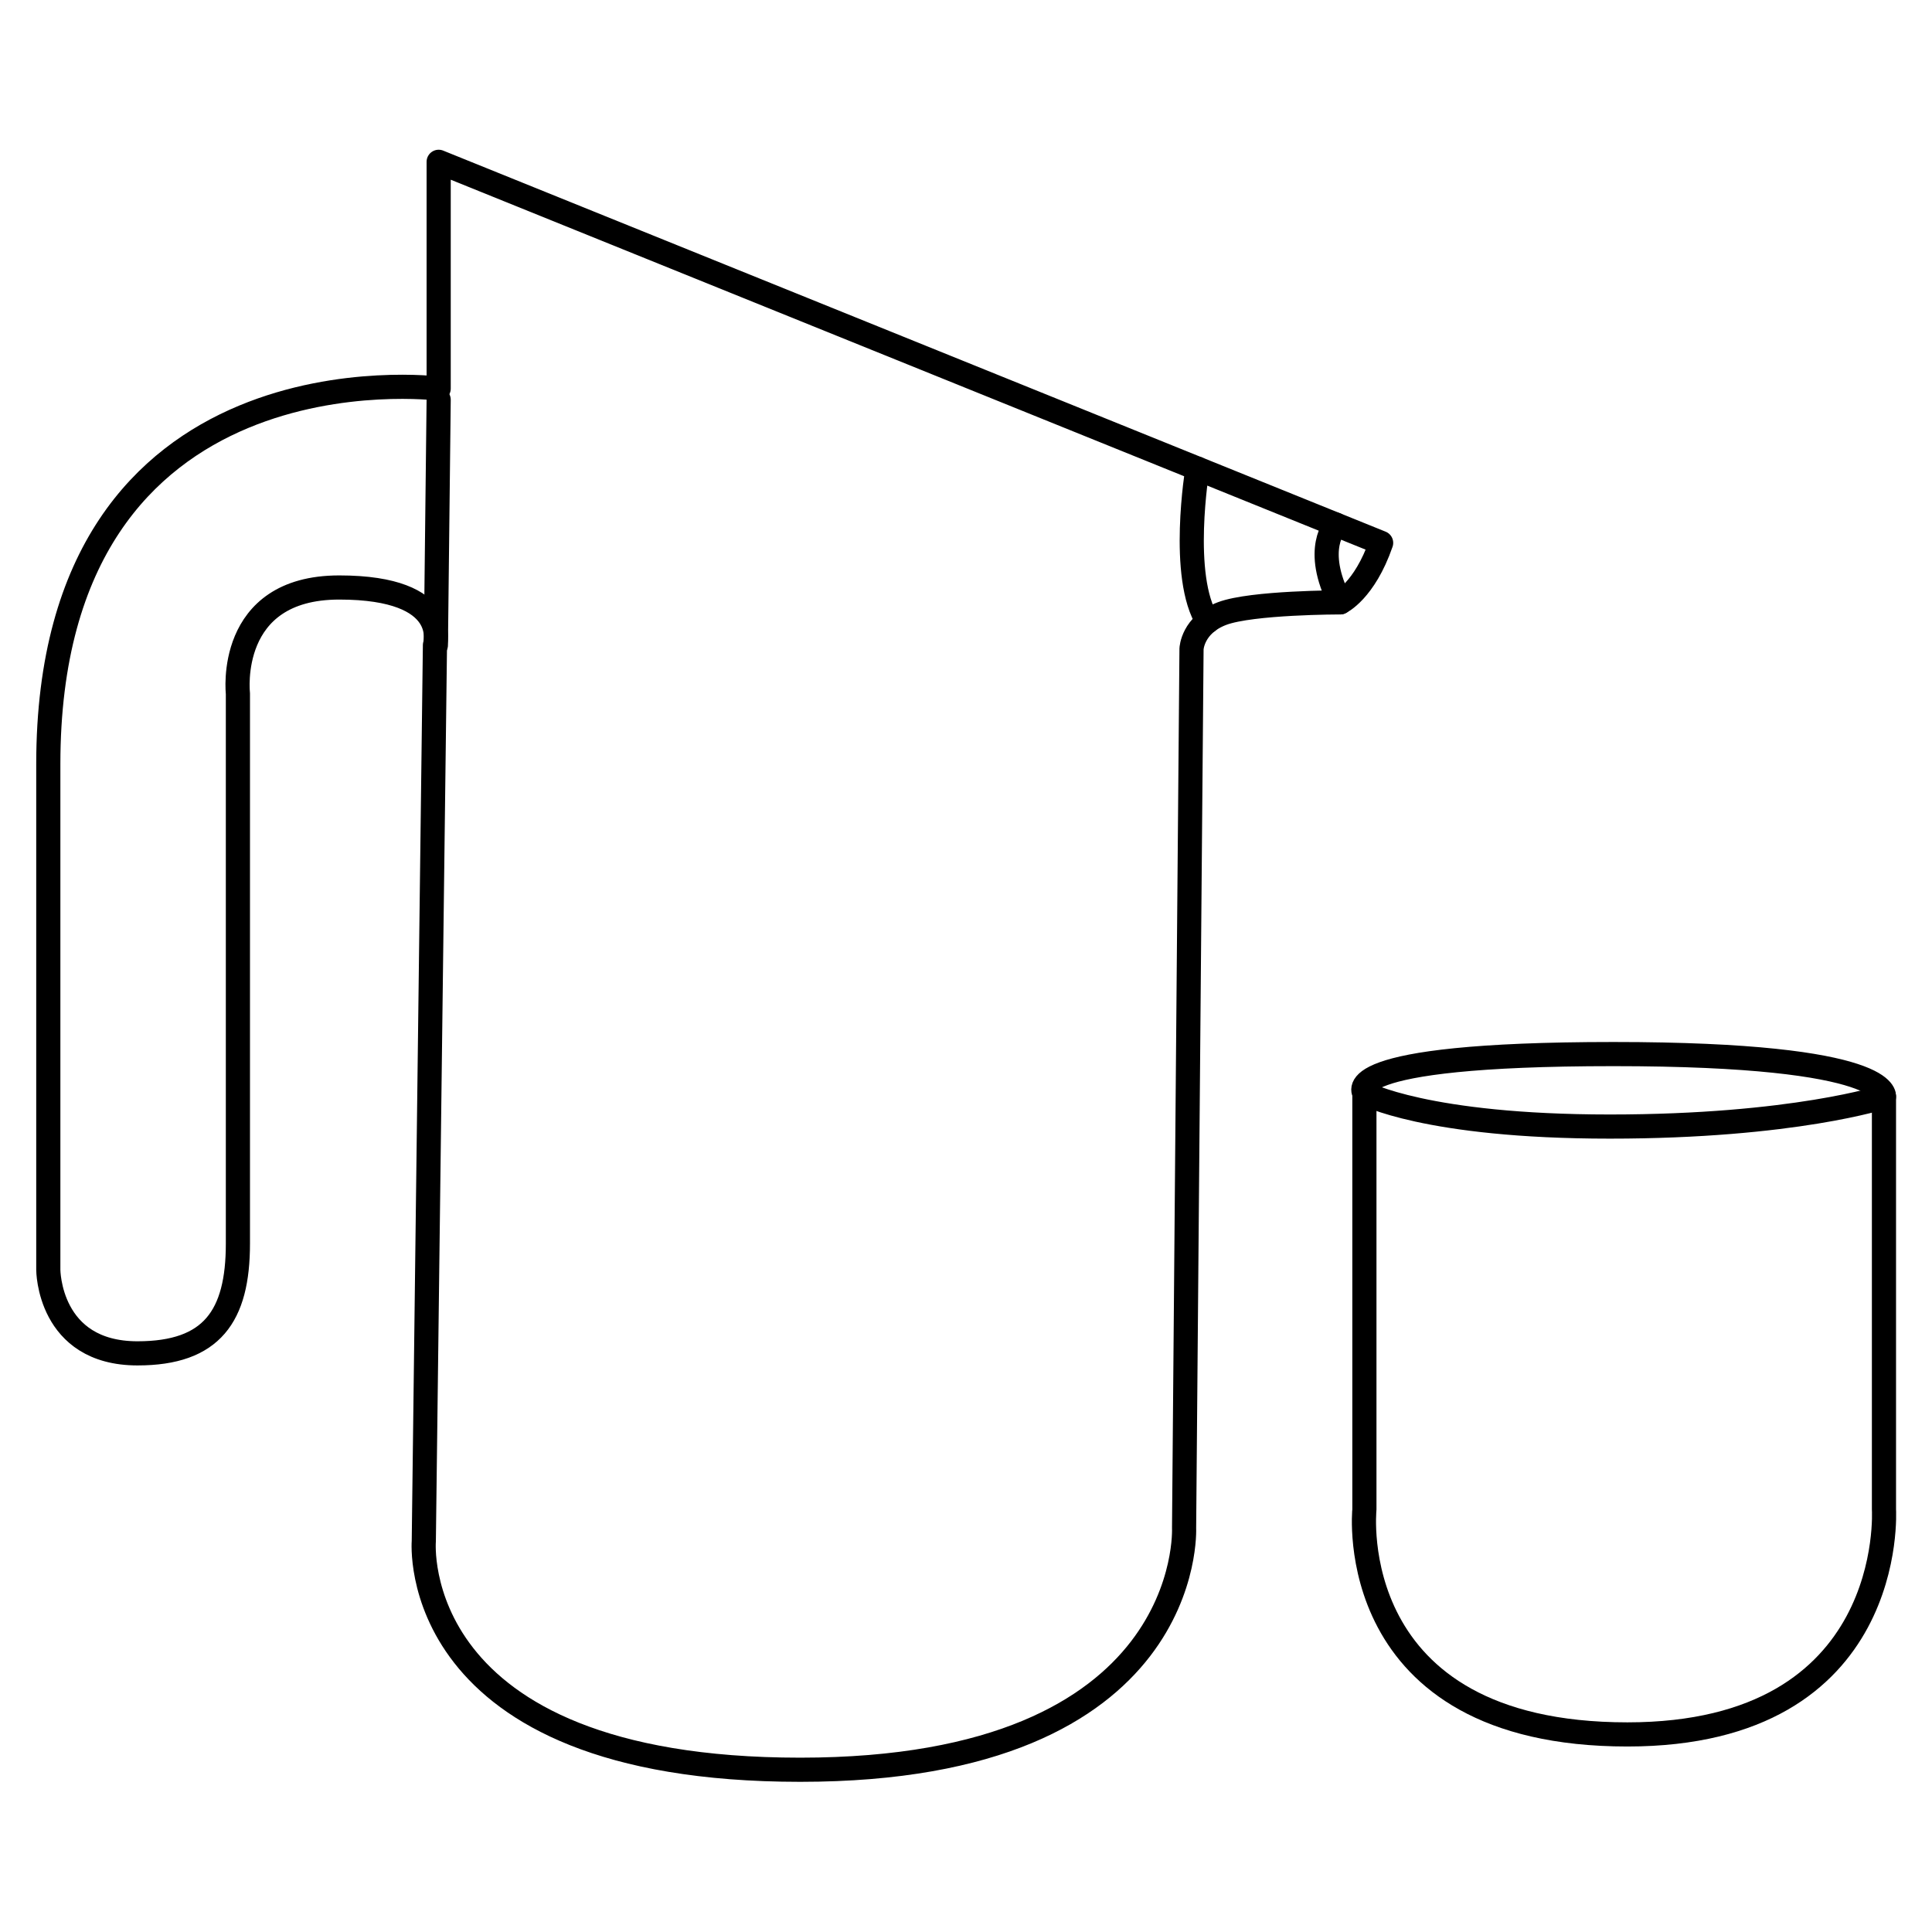
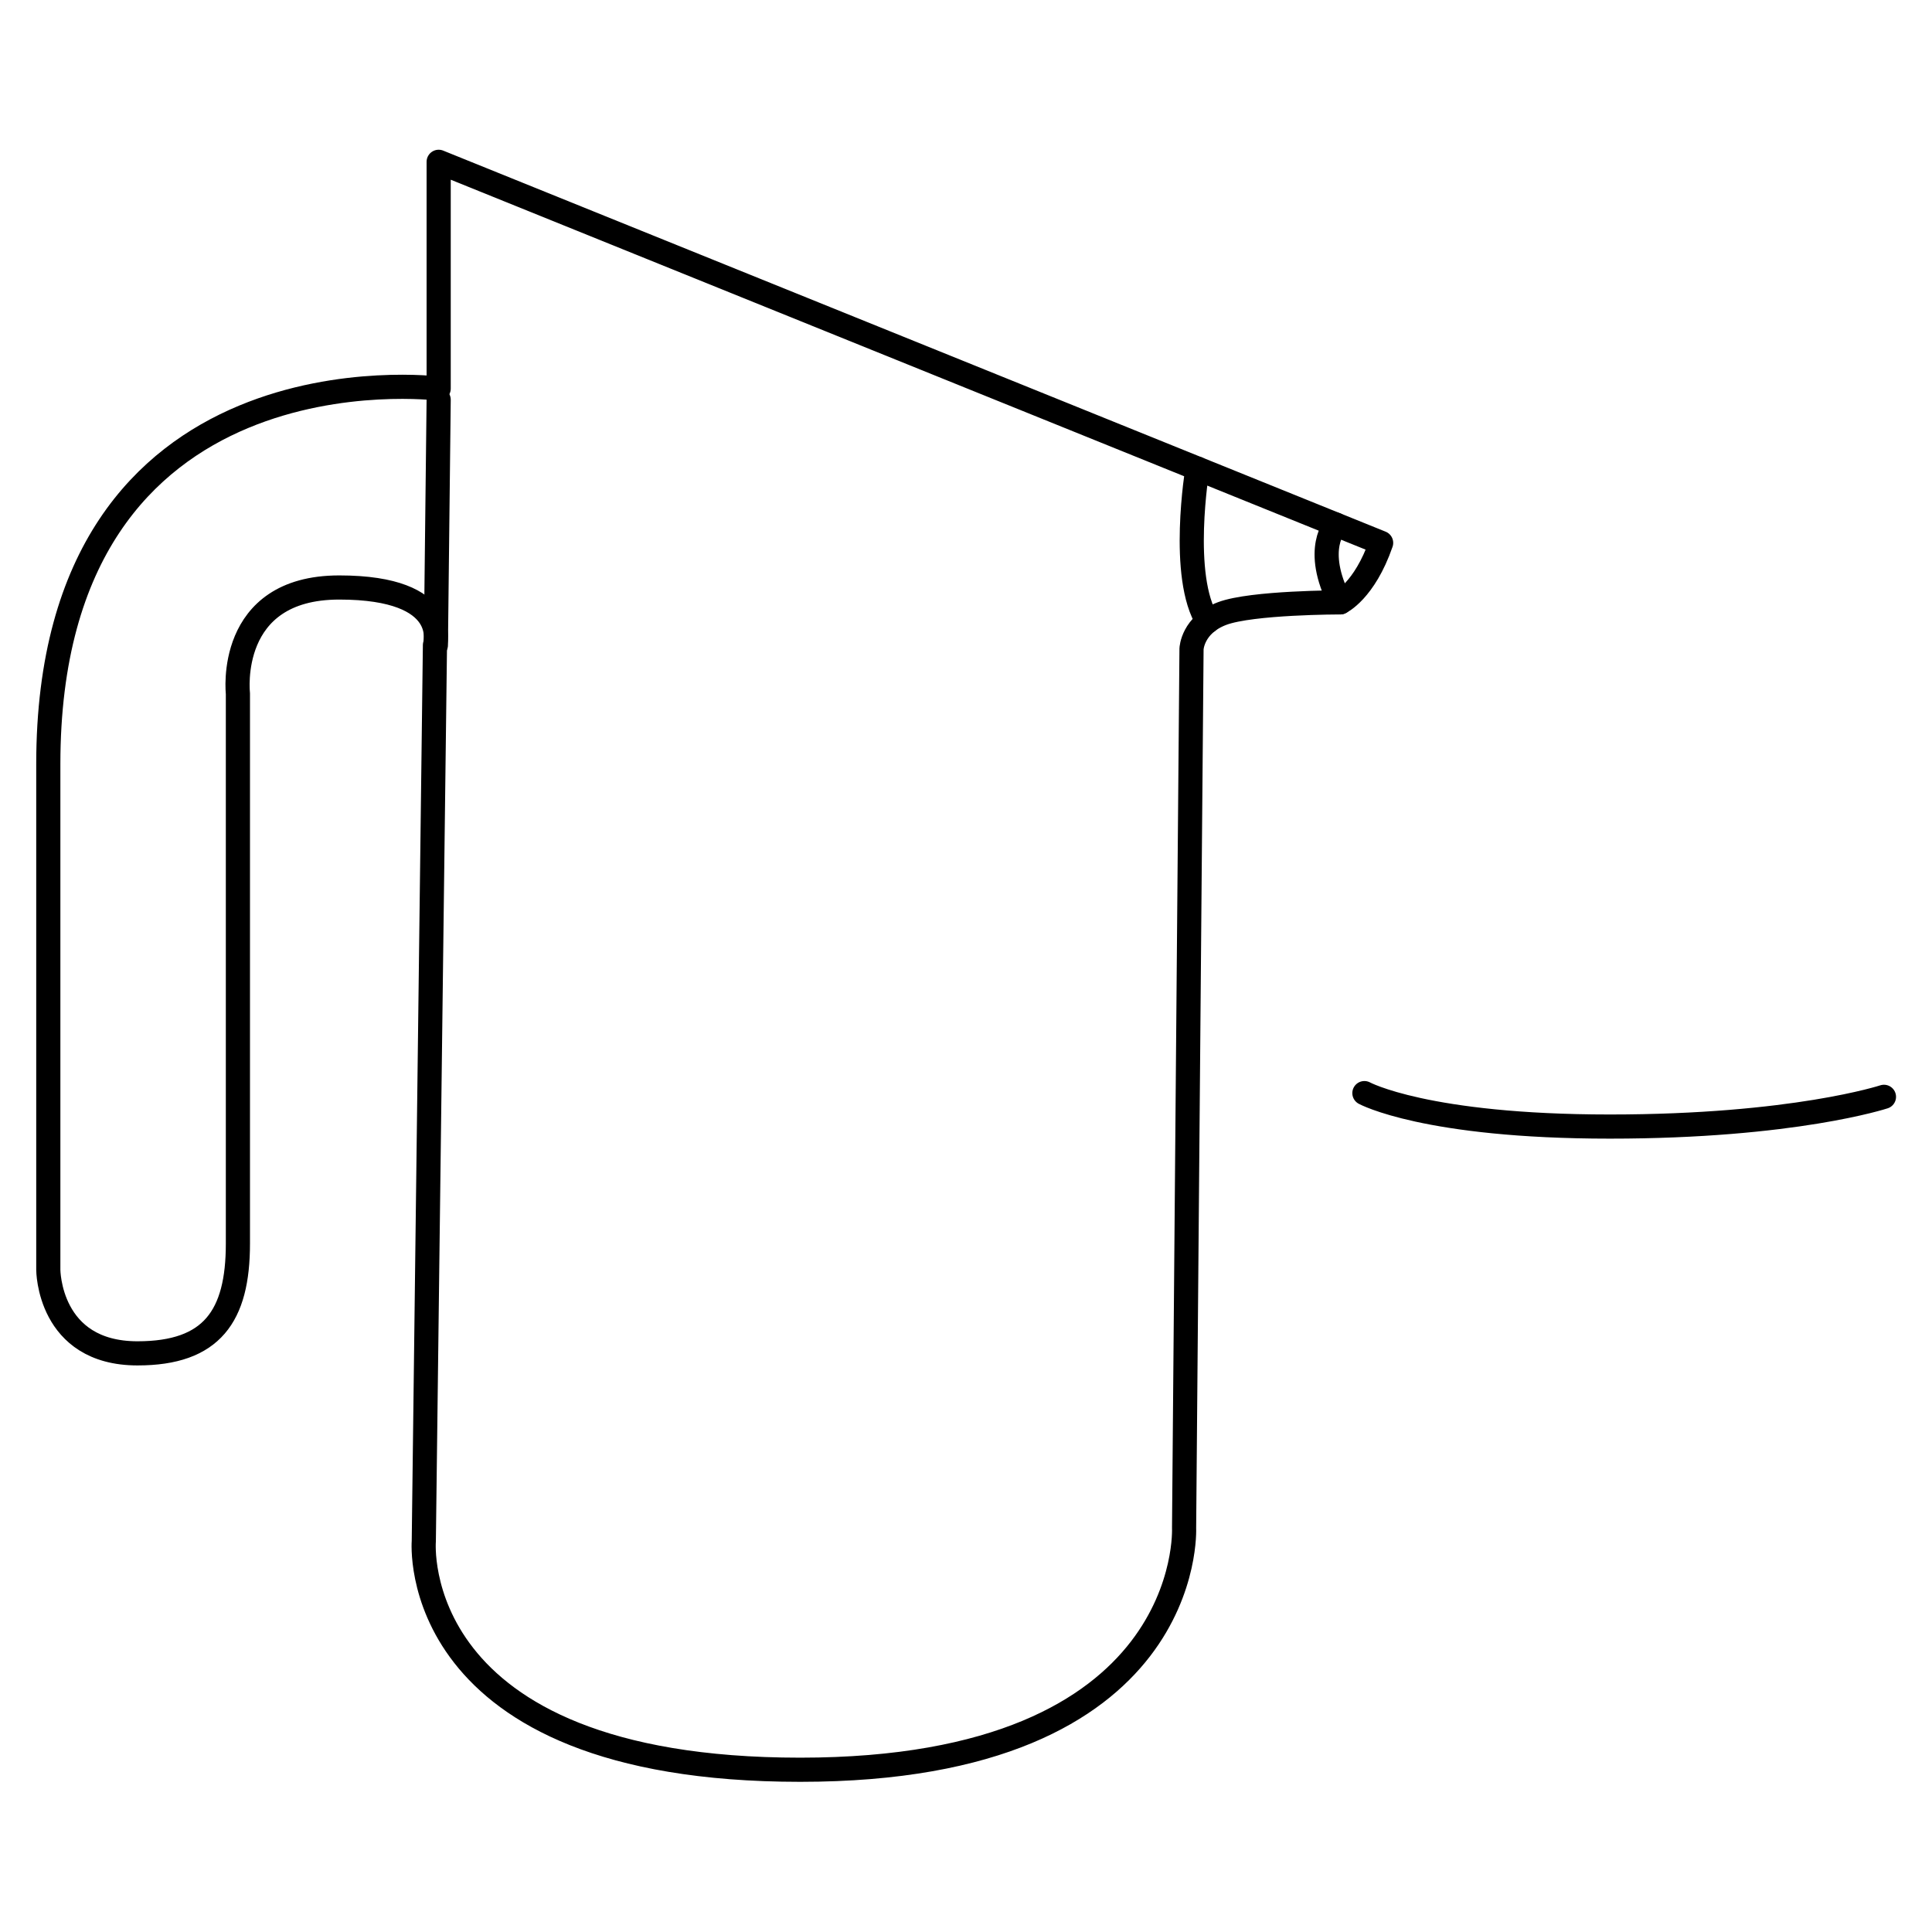
<svg xmlns="http://www.w3.org/2000/svg" preserveAspectRatio="xMinYMin meet" viewBox="-15 -62 800 800" width="800" height="800" overflow="visible" fill="none" stroke="#000" stroke-width="10" stroke-linejoin="round">
  <path d="M41.947 498.395c30.789 0 41.565-15.395 41.565-45.413V225.143s-5.003-43.875 41.95-43.875 39.641 23.861 39.641 23.861l-4.618 371.009s-7.89 94.677 155.87 94.677S475.304 570.75 475.304 570.75l3.079-364.081s.386-10.007 12.7-14.625 48.878-4.618 48.878-4.618 10.007-4.618 16.936-24.631L166.643 5v93.907S5 78.318 5 254.392v209.366c0 0 0 34.637 36.947 34.637z" />
  <path stroke-linecap="round" d="M166.643 103.525l-1.155 101.604m315.339-73.092s-7.484 44.954 4.271 63.257m53.117-40.053s-9.8 9.862 1.746 32.184" />
-   <path d="M658.884 656.189c111.995 0 106.225-93.138 106.225-93.138v-170.88s4.23-17.703-111.997-17.703-103.144 16.164-103.144 16.164v172.419c0 .001-9.623 93.138 108.916 93.138z" />
  <path stroke-linecap="round" d="M549.968 390.633s25.4 13.854 101.604 13.854 113.536-12.315 113.536-12.315" />
</svg>